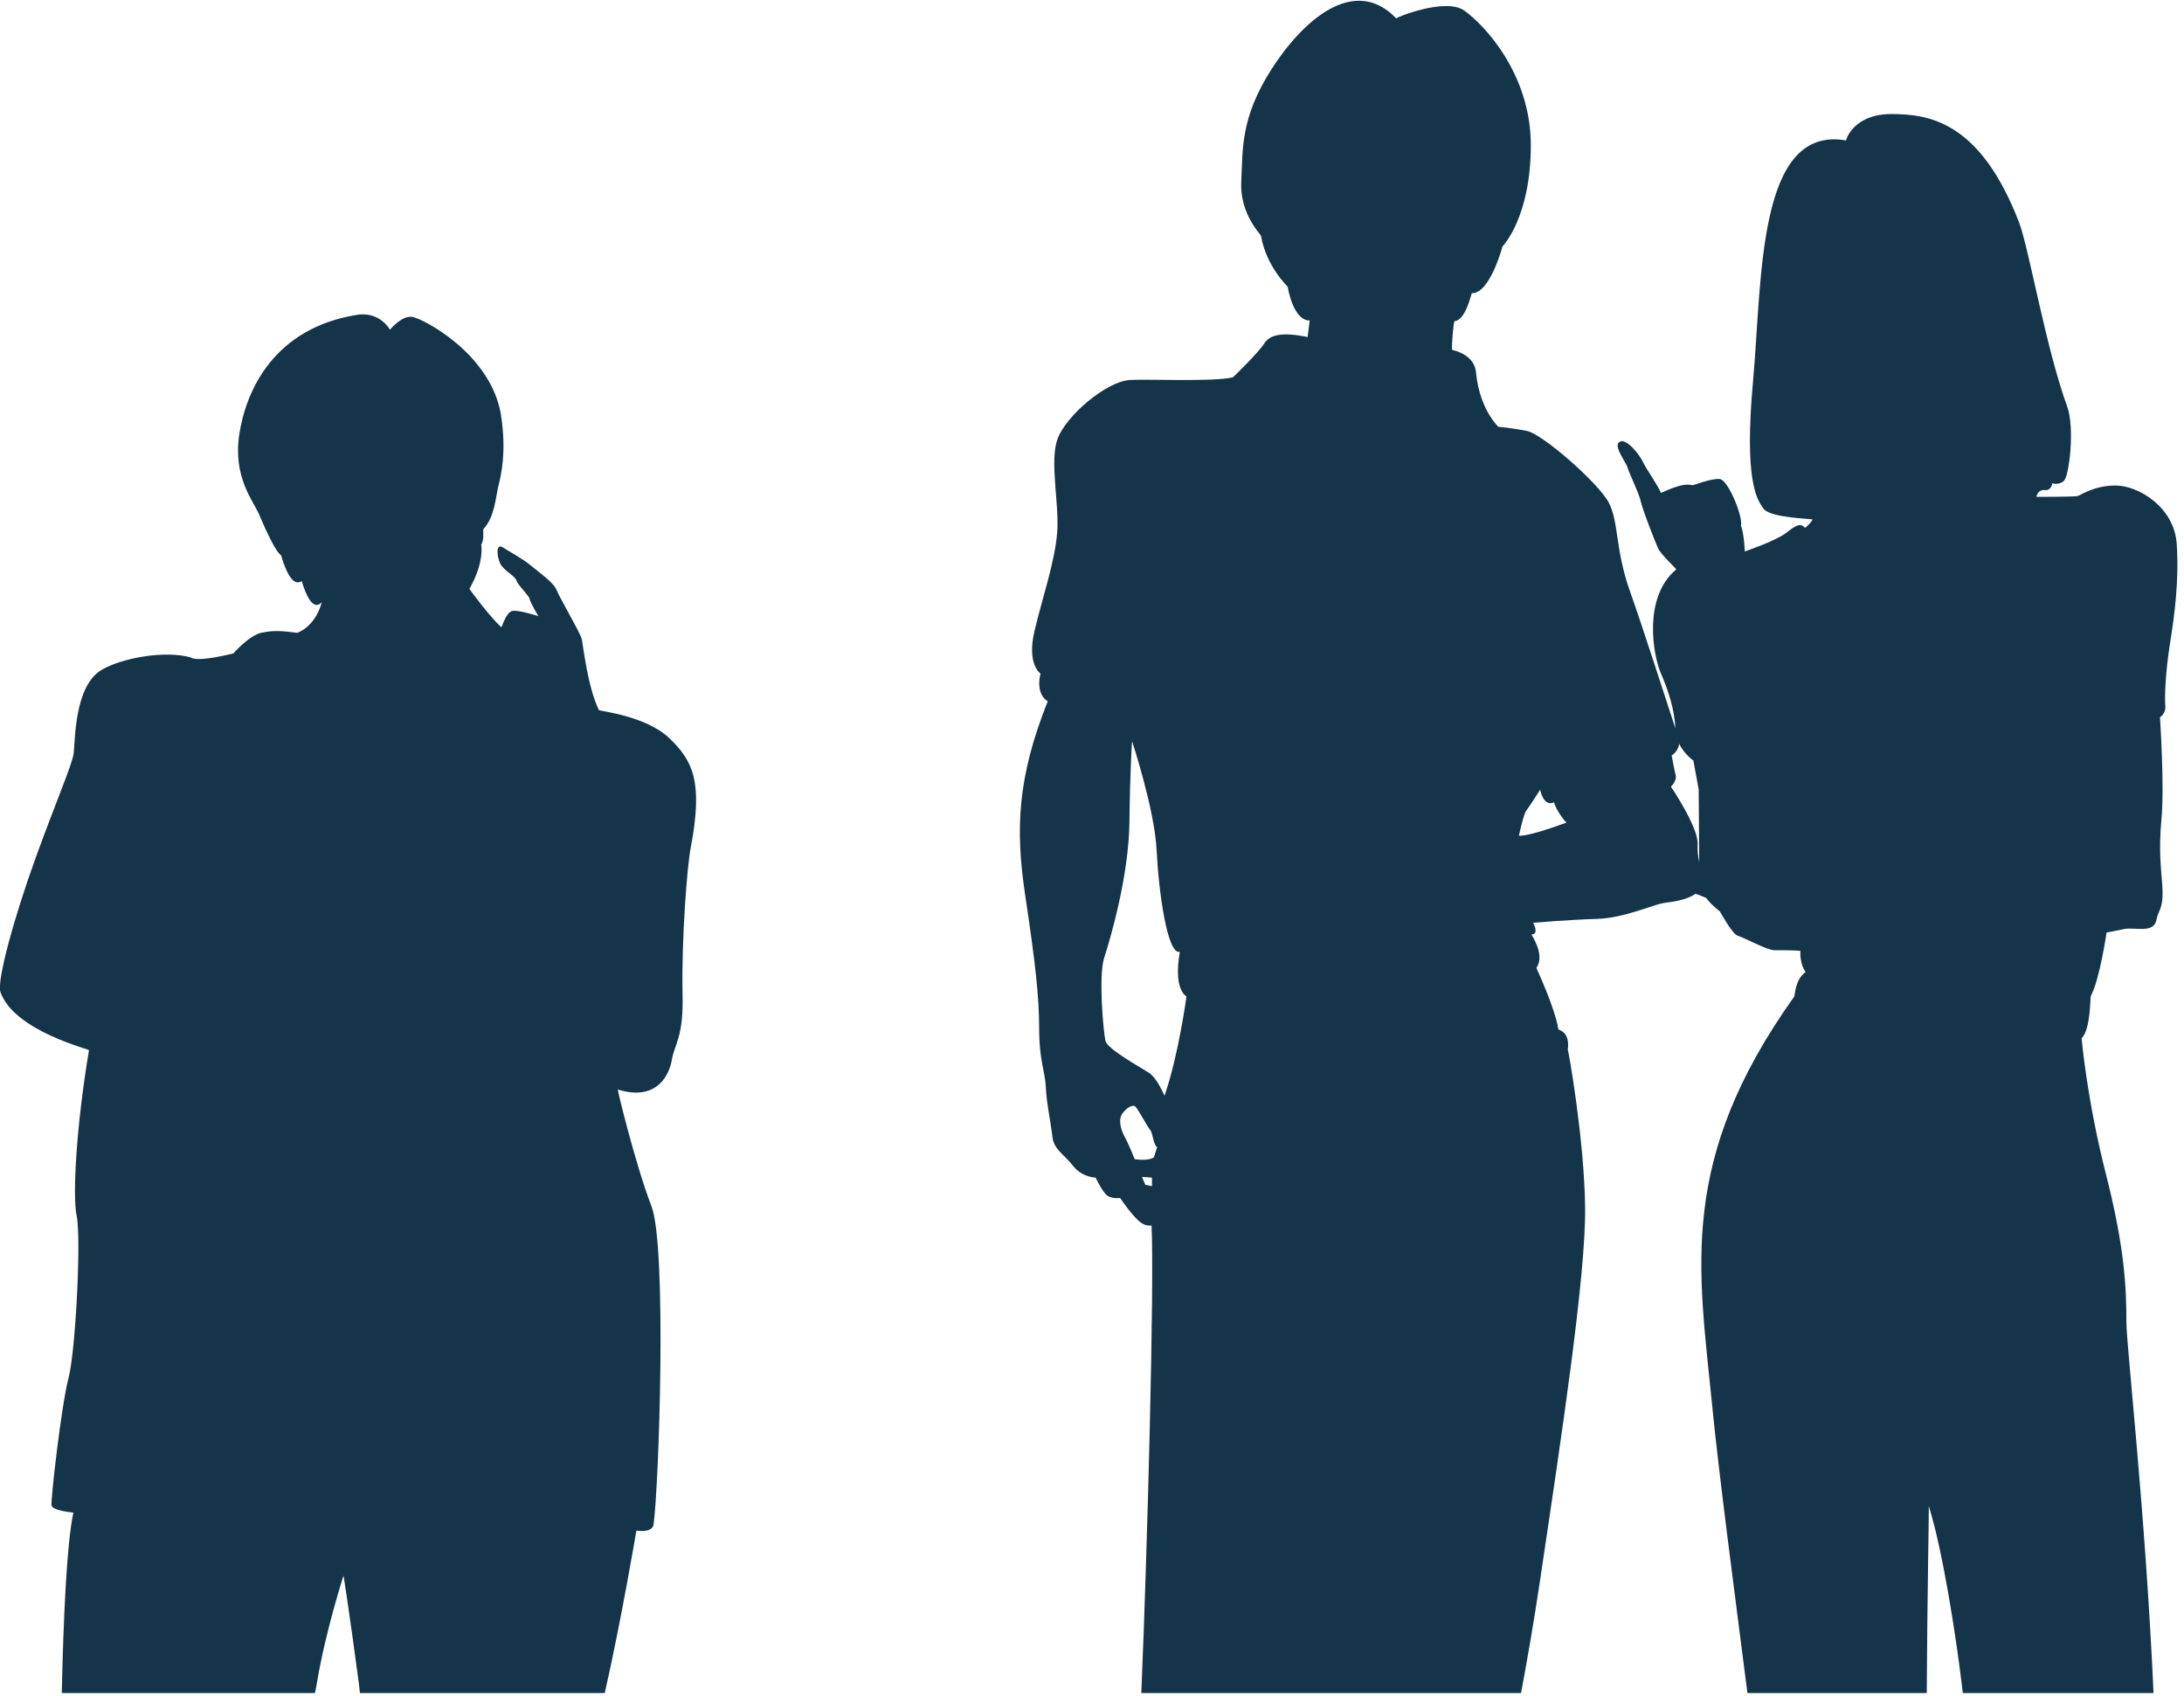
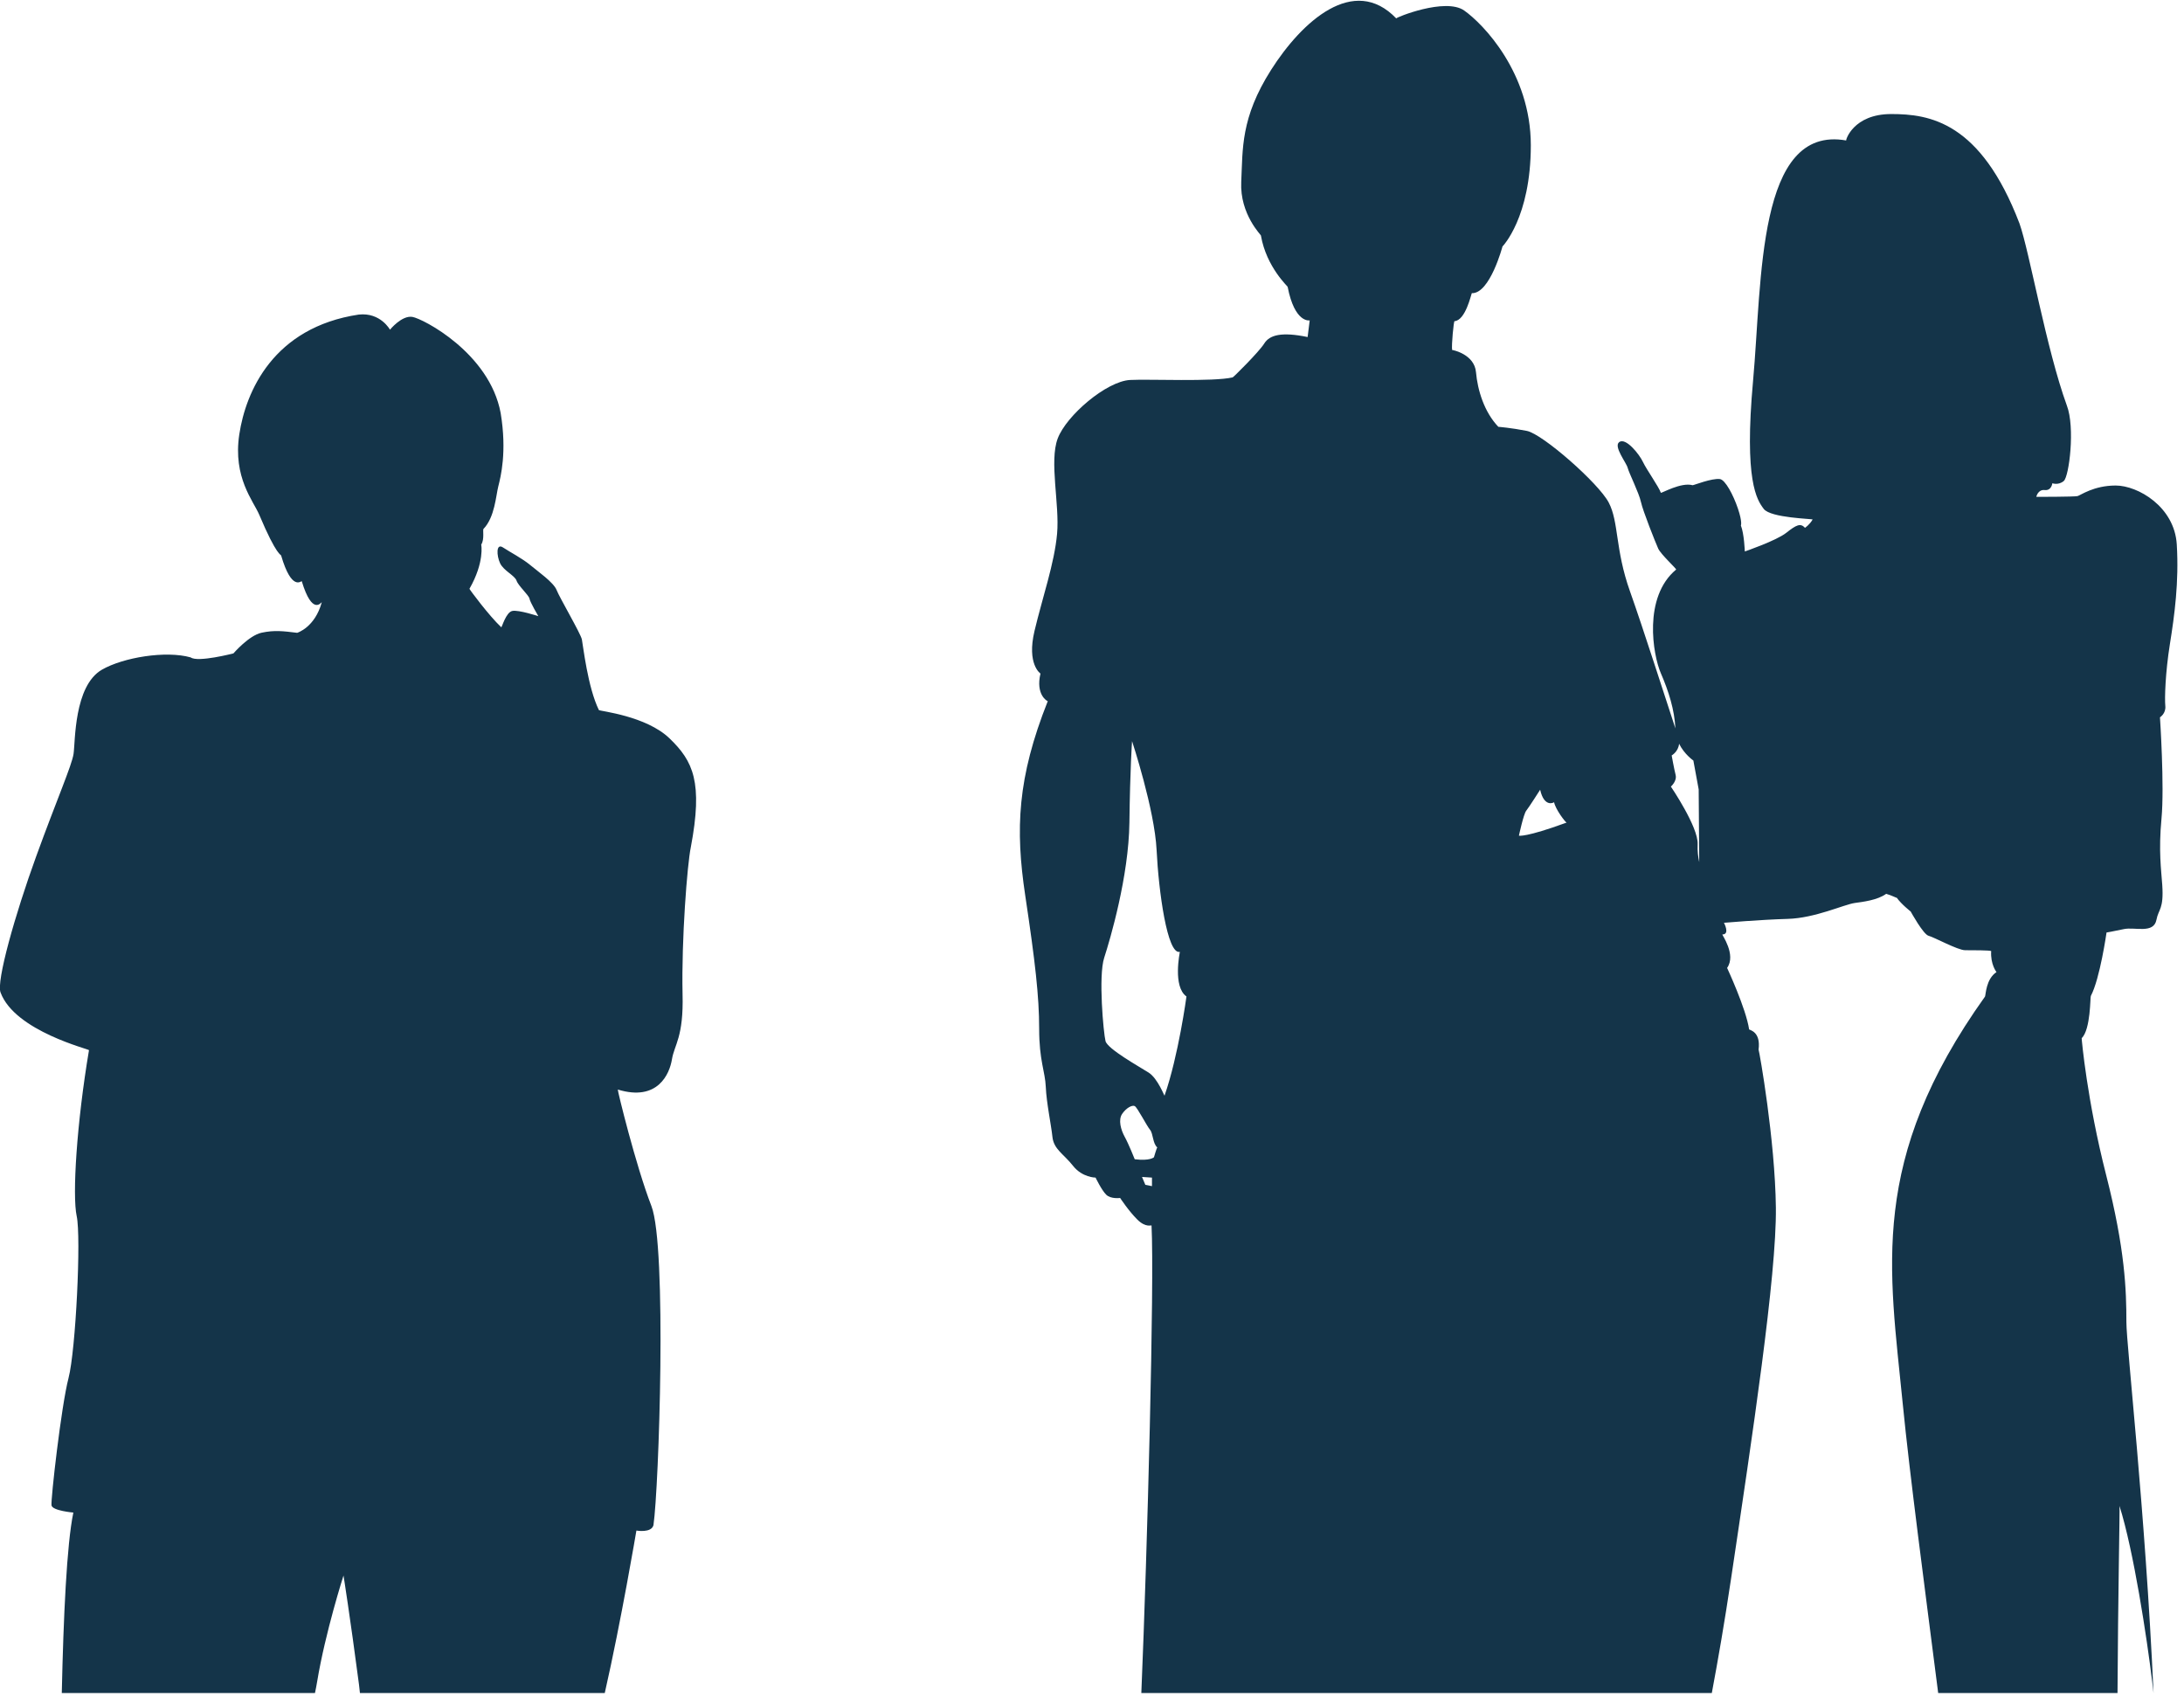
<svg xmlns="http://www.w3.org/2000/svg" width="100%" height="100%" viewBox="0 0 304 236" version="1.1" xml:space="preserve" style="fill-rule:evenodd;clip-rule:evenodd;stroke-linejoin:round;stroke-miterlimit:2;">
  <g transform="matrix(1,0,0,1,5.1873e-05,0)">
    <g transform="matrix(1,0,0,1,-10.849,-2.14273e-14)">
      <g transform="matrix(0.899,0,0,0.889,-37.368,-256.145)">
-         <path d="M63.2,553.16c0.258,-11.888 0.766,-23.309 1.791,-28.252c0,0 -3.239,-0.281 -3.38,-1.126c-0.14,-0.845 1.506,-15.56 2.632,-19.925c1.127,-4.366 1.971,-22.111 1.267,-25.35c-0.704,-3.238 0,-14.576 1.902,-25.982c0.14,-0.141 -11.459,-2.954 -13.688,-9.022c-0.704,-1.689 2.254,-12.251 5.493,-21.265c3.239,-9.014 5.523,-14.256 5.804,-16.087c0.282,-1.831 0.033,-10.644 4.397,-13.192c3.298,-1.921 9.893,-3.02 13.741,-1.921c1.098,0.823 6.62,-0.628 6.62,-0.628c0,0 2.393,-2.818 4.366,-3.239c1.971,-0.423 3.304,-0.256 5.501,0.018c0,0 2.748,-0.824 3.81,-4.793c-0.091,0 -1.459,2.186 -3.099,-3.281c-0.09,-0.091 -1.549,1.639 -3.19,-4.012c0,-0.182 -0.653,0.185 -3.387,-6.38c-0.912,-2.187 -4.102,-5.833 -3.099,-12.578c1.003,-6.745 5.286,-16.771 18.503,-18.775c3.373,-0.366 4.831,2.369 4.831,2.369c0,-0 1.823,-2.279 3.463,-2.005c1.641,0.272 11.941,5.651 13.672,15.039c1.004,6.107 0.001,10.025 -0.363,11.483c-0.366,1.46 -0.548,4.831 -2.28,6.655c-0.182,0.091 0.183,1.641 -0.364,2.462c0,-0 0.547,2.734 -1.823,6.926c-0,0.091 3.007,4.194 4.922,6.017c0.09,0.091 0.728,-2.371 1.732,-2.554c1.002,-0.182 4.01,0.82 4.01,0.82c0,-0 -1.276,-2.187 -1.367,-2.733c-0.092,-0.547 -1.732,-2.005 -2.006,-2.825c-0.273,-0.82 -2.005,-1.55 -2.552,-2.735c-0.547,-1.186 -0.638,-3.191 0.456,-2.46c1.093,0.728 3.008,1.731 4.193,2.734c1.185,1.001 3.646,2.734 4.102,3.919c0.456,1.185 3.737,6.836 3.918,7.747c0.183,0.911 0.903,7.498 2.635,11.053c0.183,0.181 7.302,0.888 10.947,4.443c3.646,3.555 5.194,6.837 3.28,17.046c-0.546,2.643 -1.457,14.4 -1.275,22.97c0.182,6.743 -1.276,7.929 -1.641,10.208c-0.364,2.278 -2.187,6.653 -8.385,4.739c-0.091,0 2.774,11.892 5.203,18.23c2.429,6.336 1.162,44.152 0.318,49.96c-0.318,1.269 -2.641,0.846 -2.641,0.846c-0,0 -2.364,14.189 -4.899,25.436l-37.907,-0c-0.044,-0.47 -0.093,-0.921 -0.149,-1.352c-1.408,-10.845 -2.395,-17.042 -2.395,-17.042c-0,-0 -2.816,8.873 -4.084,16.62c-0.094,0.576 -0.207,1.168 -0.334,1.774l-39.201,-0Zm167.148,-0c0.941,-22.599 2.033,-64.137 1.581,-73.181c-0,-0.121 -0.859,0.404 -2.194,-0.932c-1.335,-1.334 -2.671,-3.389 -2.671,-3.389c-0,-0 -1.439,0.206 -2.158,-0.514c-0.719,-0.72 -1.643,-2.672 -1.643,-2.672c-0,-0 -2.056,-0 -3.494,-1.849c-1.438,-1.849 -2.979,-2.568 -3.185,-4.52c-0.206,-1.953 -0.924,-5.343 -1.027,-7.809c-0.102,-2.465 -1.028,-4.11 -1.028,-9.142c-0,-5.035 -0.616,-10.481 -2.158,-20.858c-1.54,-10.375 -1.231,-18.388 3.491,-30.403c-0.122,-0.02 -1.902,-1.032 -1.128,-4.323c-0,-0 -2.157,-1.439 -0.924,-6.678c1.233,-5.24 3.083,-10.583 3.494,-15.205c0.41,-4.624 -1.238,-11.315 0.096,-14.912c1.337,-3.595 7.538,-8.96 11.204,-9.164c2.873,-0.16 12.905,0.311 15.884,-0.407c-0,0.103 4.065,-3.96 4.888,-5.295c0.821,-1.336 2.646,-1.869 6.72,-1.019l0.322,-2.607c-0,-0 -2.314,0.489 -3.411,-5.239c0.122,-0 -3.289,-3.045 -4.141,-8.041c0.121,-0 -3.29,-3.289 -3.048,-8.406c0.244,-5.117 -0.122,-9.991 4.63,-17.544c4.752,-7.553 12.793,-14.986 19.372,-8.042c-0.122,-0.121 7.588,-3.309 10.513,-1.239c2.923,2.071 10.321,9.77 10.321,21.1c-0,11.33 -4.386,15.838 -4.386,15.838c-0,-0 -1.949,7.433 -4.751,7.311c-0.122,0.242 -0.975,4.262 -2.681,4.385c-0.121,-0 -0.486,3.777 -0.366,4.508c0.123,-0 3.451,0.673 3.695,3.475c0.244,2.801 1.269,6.238 3.461,8.553c-0,-0 1.981,0.155 4.418,0.641c2.437,0.489 11.087,8.164 12.671,11.21c1.584,3.046 0.975,7.309 3.289,13.89c2.045,5.807 5.703,17.409 7.035,21.473c-0.136,-2.914 -1.046,-5.823 -2.251,-8.634c-1.235,-2.878 -2.775,-11.92 2.363,-16.232c0.102,-0.105 -2.363,-2.365 -2.775,-3.29c-0.41,-0.924 -2.363,-5.857 -2.671,-7.293c-0.308,-1.439 -1.849,-4.522 -2.055,-5.343c-0.206,-0.823 -2.19,-3.299 -1.335,-4.008c1.02,-0.847 3.186,1.952 3.698,3.083c0.514,1.13 2.467,3.903 2.775,4.829c0.102,0.102 3.138,-1.692 4.917,-1.183c0.206,-0 2.948,-1.119 4.219,-0.965c0.824,0.097 2.078,2.466 2.797,4.625c0.718,2.156 0.457,2.644 0.457,2.644c0.509,1.27 0.61,4.067 0.61,4.067c-0,-0 4.876,-1.689 6.417,-2.921c1.542,-1.234 2.203,-1.564 2.9,-0.782c-0,-0 0.709,-0.472 1.182,-1.3c-0,-0.118 -6.502,-0.236 -7.565,-1.655c-1.064,-1.419 -3.073,-4.373 -1.655,-20.093c1.418,-15.72 0.591,-40.07 14.42,-37.587c-0.117,-0 1.064,-4.137 6.973,-4.137c5.911,-0 13.831,1.182 19.858,17.139c1.536,4.373 4.138,19.621 7.329,28.485c1.3,3.427 0.355,11.11 -0.474,11.819c-0.828,0.71 -1.772,0.355 -1.772,0.355c-0,-0 -0.119,1.183 -1.182,1.063c-1.064,-0.117 -1.301,1.066 -1.301,1.066c-0,-0 5.911,-0 6.382,-0.119c0.473,-0.12 2.483,-1.655 5.911,-1.655c3.428,-0 9.101,3.309 9.457,9.218c0.353,5.912 -0.355,11.111 -1.065,15.604c-0.709,4.492 -0.827,8.51 -0.709,9.691c0.117,1.182 -0.829,1.773 -0.829,1.773c-0,-0 0.711,10.756 0.238,15.84c-0.474,5.081 -0.043,8.017 0.117,10.4c0.258,3.82 -0.585,3.774 -0.895,5.439c-0.42,2.261 -3.351,1.105 -5.044,1.473c-1.718,0.373 -2.688,0.534 -2.688,0.534c-0,-0 -1.011,7.211 -2.43,9.929c-0.117,0.12 -0,5.202 -1.418,6.62c-0,0.237 0.827,9.691 3.782,21.392c2.955,11.703 3.14,18.085 3.14,23.05c-0,3.643 2.921,29.399 4.204,58.065l-29.536,-0c-0.079,-0.685 -0.148,-1.278 -0.206,-1.762c-0.822,-6.847 -2.874,-20.534 -5.065,-27.523c0.064,0.441 -0.236,14.557 -0.307,29.285l-27.766,-0c-2.112,-16.734 -4.401,-34.12 -5.492,-45.324c-2.055,-21.097 -5.343,-38.084 12.738,-63.7c0.136,-0.273 0.136,-2.739 1.78,-3.836c-0,-0 -0.959,-1.232 -0.82,-3.288c-0.138,-0.137 -2.911,-0.137 -4.041,-0.137c-1.13,-0 -4.829,-2.053 -5.651,-2.259c-0.821,-0.205 -2.774,-3.801 -2.774,-3.801c-0,-0 -1.438,-1.131 -2.157,-2.158c-0,0.074 -0.702,-0.338 -1.637,-0.609c-1.355,1.004 -3.667,1.263 -4.849,1.431c-1.705,0.244 -6.135,2.371 -10.4,2.493c-4.264,0.123 -9.868,0.609 -9.868,0.609c-0,-0 0.973,1.828 -0.245,1.828c-0.121,-0 2.194,3.168 0.732,5.239c-0,-0 2.924,6.335 3.411,9.626c0.122,0.121 1.828,0.365 1.461,3.167c0.123,0.244 2.559,14.133 2.68,24.731c0.123,10.601 -3.654,35.821 -6.943,58.117c-1.012,6.86 -2.025,12.751 -2.976,17.871l-58.792,0Zm65.85,-136.266c-0.168,-0.001 -1.742,-2.085 -1.942,-3.189c-0.102,0.102 -1.541,0.821 -2.158,-1.953c-0,0 -1.745,2.774 -2.156,3.288c-0.412,0.514 -1.131,3.906 -1.131,3.906c-0,0 1.026,0.306 7.387,-2.052Zm-63.895,52.393c-0,-0 0.411,-1.438 0.515,-1.54c-0.721,-0.617 -0.618,-2.158 -1.13,-2.774c-0.514,-0.617 -1.953,-3.494 -2.364,-3.699c-0.411,-0.205 -1.336,0.308 -1.951,1.233c-0.617,0.924 -0.207,2.466 0.41,3.596c0.617,1.131 1.541,3.493 1.541,3.493c2.364,0.309 2.979,-0.309 2.979,-0.309Zm1.644,-9.657c2.159,-6.267 3.39,-15.513 3.39,-15.513c-2.155,-1.542 -1.025,-6.885 -1.025,-6.988c-1.954,0.515 -3.29,-9.554 -3.598,-15.923c-0.308,-6.371 -3.801,-17.055 -3.801,-17.055c-0,0 -0.308,4.314 -0.41,12.739c-0.103,8.424 -2.98,18.288 -3.904,21.165c-0.925,2.877 -0.105,11.816 0.204,13.047c0.309,1.233 5.24,4.007 6.678,4.932c1.439,0.925 2.466,3.801 2.466,3.596Zm79.663,-55.08c-0.109,1.244 -1.147,1.837 -1.147,1.837c-0,-0 0.366,2.071 0.61,3.046c0.243,0.976 -0.733,1.828 -0.733,1.828c-0,0 4.265,6.334 4.142,9.015c-0.05,1.113 0.082,2.012 0.246,2.813l-0.084,-11.386l-0.823,-4.52c-0,0 -1.399,-0.968 -2.211,-2.633Zm-81.614,69.258l-0,-1.336l-1.542,-0.102l0.515,1.232l1.027,0.206Z" style="fill:#143449;" />
+         <path d="M63.2,553.16c0.258,-11.888 0.766,-23.309 1.791,-28.252c0,0 -3.239,-0.281 -3.38,-1.126c-0.14,-0.845 1.506,-15.56 2.632,-19.925c1.127,-4.366 1.971,-22.111 1.267,-25.35c-0.704,-3.238 0,-14.576 1.902,-25.982c0.14,-0.141 -11.459,-2.954 -13.688,-9.022c-0.704,-1.689 2.254,-12.251 5.493,-21.265c3.239,-9.014 5.523,-14.256 5.804,-16.087c0.282,-1.831 0.033,-10.644 4.397,-13.192c3.298,-1.921 9.893,-3.02 13.741,-1.921c1.098,0.823 6.62,-0.628 6.62,-0.628c0,0 2.393,-2.818 4.366,-3.239c1.971,-0.423 3.304,-0.256 5.501,0.018c0,0 2.748,-0.824 3.81,-4.793c-0.091,0 -1.459,2.186 -3.099,-3.281c-0.09,-0.091 -1.549,1.639 -3.19,-4.012c0,-0.182 -0.653,0.185 -3.387,-6.38c-0.912,-2.187 -4.102,-5.833 -3.099,-12.578c1.003,-6.745 5.286,-16.771 18.503,-18.775c3.373,-0.366 4.831,2.369 4.831,2.369c0,-0 1.823,-2.279 3.463,-2.005c1.641,0.272 11.941,5.651 13.672,15.039c1.004,6.107 0.001,10.025 -0.363,11.483c-0.366,1.46 -0.548,4.831 -2.28,6.655c-0.182,0.091 0.183,1.641 -0.364,2.462c0,-0 0.547,2.734 -1.823,6.926c-0,0.091 3.007,4.194 4.922,6.017c0.09,0.091 0.728,-2.371 1.732,-2.554c1.002,-0.182 4.01,0.82 4.01,0.82c0,-0 -1.276,-2.187 -1.367,-2.733c-0.092,-0.547 -1.732,-2.005 -2.006,-2.825c-0.273,-0.82 -2.005,-1.55 -2.552,-2.735c-0.547,-1.186 -0.638,-3.191 0.456,-2.46c1.093,0.728 3.008,1.731 4.193,2.734c1.185,1.001 3.646,2.734 4.102,3.919c0.456,1.185 3.737,6.836 3.918,7.747c0.183,0.911 0.903,7.498 2.635,11.053c0.183,0.181 7.302,0.888 10.947,4.443c3.646,3.555 5.194,6.837 3.28,17.046c-0.546,2.643 -1.457,14.4 -1.275,22.97c0.182,6.743 -1.276,7.929 -1.641,10.208c-0.364,2.278 -2.187,6.653 -8.385,4.739c-0.091,0 2.774,11.892 5.203,18.23c2.429,6.336 1.162,44.152 0.318,49.96c-0.318,1.269 -2.641,0.846 -2.641,0.846c-0,0 -2.364,14.189 -4.899,25.436l-37.907,-0c-0.044,-0.47 -0.093,-0.921 -0.149,-1.352c-1.408,-10.845 -2.395,-17.042 -2.395,-17.042c-0,-0 -2.816,8.873 -4.084,16.62c-0.094,0.576 -0.207,1.168 -0.334,1.774l-39.201,-0Zm167.148,-0c0.941,-22.599 2.033,-64.137 1.581,-73.181c-0,-0.121 -0.859,0.404 -2.194,-0.932c-1.335,-1.334 -2.671,-3.389 -2.671,-3.389c-0,-0 -1.439,0.206 -2.158,-0.514c-0.719,-0.72 -1.643,-2.672 -1.643,-2.672c-0,-0 -2.056,-0 -3.494,-1.849c-1.438,-1.849 -2.979,-2.568 -3.185,-4.52c-0.206,-1.953 -0.924,-5.343 -1.027,-7.809c-0.102,-2.465 -1.028,-4.11 -1.028,-9.142c-0,-5.035 -0.616,-10.481 -2.158,-20.858c-1.54,-10.375 -1.231,-18.388 3.491,-30.403c-0.122,-0.02 -1.902,-1.032 -1.128,-4.323c-0,-0 -2.157,-1.439 -0.924,-6.678c1.233,-5.24 3.083,-10.583 3.494,-15.205c0.41,-4.624 -1.238,-11.315 0.096,-14.912c1.337,-3.595 7.538,-8.96 11.204,-9.164c2.873,-0.16 12.905,0.311 15.884,-0.407c-0,0.103 4.065,-3.96 4.888,-5.295c0.821,-1.336 2.646,-1.869 6.72,-1.019l0.322,-2.607c-0,-0 -2.314,0.489 -3.411,-5.239c0.122,-0 -3.289,-3.045 -4.141,-8.041c0.121,-0 -3.29,-3.289 -3.048,-8.406c0.244,-5.117 -0.122,-9.991 4.63,-17.544c4.752,-7.553 12.793,-14.986 19.372,-8.042c-0.122,-0.121 7.588,-3.309 10.513,-1.239c2.923,2.071 10.321,9.77 10.321,21.1c-0,11.33 -4.386,15.838 -4.386,15.838c-0,-0 -1.949,7.433 -4.751,7.311c-0.122,0.242 -0.975,4.262 -2.681,4.385c-0.121,-0 -0.486,3.777 -0.366,4.508c0.123,-0 3.451,0.673 3.695,3.475c0.244,2.801 1.269,6.238 3.461,8.553c-0,-0 1.981,0.155 4.418,0.641c2.437,0.489 11.087,8.164 12.671,11.21c1.584,3.046 0.975,7.309 3.289,13.89c2.045,5.807 5.703,17.409 7.035,21.473c-0.136,-2.914 -1.046,-5.823 -2.251,-8.634c-1.235,-2.878 -2.775,-11.92 2.363,-16.232c0.102,-0.105 -2.363,-2.365 -2.775,-3.29c-0.41,-0.924 -2.363,-5.857 -2.671,-7.293c-0.308,-1.439 -1.849,-4.522 -2.055,-5.343c-0.206,-0.823 -2.19,-3.299 -1.335,-4.008c1.02,-0.847 3.186,1.952 3.698,3.083c0.514,1.13 2.467,3.903 2.775,4.829c0.102,0.102 3.138,-1.692 4.917,-1.183c0.206,-0 2.948,-1.119 4.219,-0.965c0.824,0.097 2.078,2.466 2.797,4.625c0.718,2.156 0.457,2.644 0.457,2.644c0.509,1.27 0.61,4.067 0.61,4.067c-0,-0 4.876,-1.689 6.417,-2.921c1.542,-1.234 2.203,-1.564 2.9,-0.782c-0,-0 0.709,-0.472 1.182,-1.3c-0,-0.118 -6.502,-0.236 -7.565,-1.655c-1.064,-1.419 -3.073,-4.373 -1.655,-20.093c1.418,-15.72 0.591,-40.07 14.42,-37.587c-0.117,-0 1.064,-4.137 6.973,-4.137c5.911,-0 13.831,1.182 19.858,17.139c1.536,4.373 4.138,19.621 7.329,28.485c1.3,3.427 0.355,11.11 -0.474,11.819c-0.828,0.71 -1.772,0.355 -1.772,0.355c-0,-0 -0.119,1.183 -1.182,1.063c-1.064,-0.117 -1.301,1.066 -1.301,1.066c-0,-0 5.911,-0 6.382,-0.119c0.473,-0.12 2.483,-1.655 5.911,-1.655c3.428,-0 9.101,3.309 9.457,9.218c0.353,5.912 -0.355,11.111 -1.065,15.604c-0.709,4.492 -0.827,8.51 -0.709,9.691c0.117,1.182 -0.829,1.773 -0.829,1.773c-0,-0 0.711,10.756 0.238,15.84c-0.474,5.081 -0.043,8.017 0.117,10.4c0.258,3.82 -0.585,3.774 -0.895,5.439c-0.42,2.261 -3.351,1.105 -5.044,1.473c-1.718,0.373 -2.688,0.534 -2.688,0.534c-0,-0 -1.011,7.211 -2.43,9.929c-0.117,0.12 -0,5.202 -1.418,6.62c-0,0.237 0.827,9.691 3.782,21.392c2.955,11.703 3.14,18.085 3.14,23.05c-0,3.643 2.921,29.399 4.204,58.065c-0.079,-0.685 -0.148,-1.278 -0.206,-1.762c-0.822,-6.847 -2.874,-20.534 -5.065,-27.523c0.064,0.441 -0.236,14.557 -0.307,29.285l-27.766,-0c-2.112,-16.734 -4.401,-34.12 -5.492,-45.324c-2.055,-21.097 -5.343,-38.084 12.738,-63.7c0.136,-0.273 0.136,-2.739 1.78,-3.836c-0,-0 -0.959,-1.232 -0.82,-3.288c-0.138,-0.137 -2.911,-0.137 -4.041,-0.137c-1.13,-0 -4.829,-2.053 -5.651,-2.259c-0.821,-0.205 -2.774,-3.801 -2.774,-3.801c-0,-0 -1.438,-1.131 -2.157,-2.158c-0,0.074 -0.702,-0.338 -1.637,-0.609c-1.355,1.004 -3.667,1.263 -4.849,1.431c-1.705,0.244 -6.135,2.371 -10.4,2.493c-4.264,0.123 -9.868,0.609 -9.868,0.609c-0,-0 0.973,1.828 -0.245,1.828c-0.121,-0 2.194,3.168 0.732,5.239c-0,-0 2.924,6.335 3.411,9.626c0.122,0.121 1.828,0.365 1.461,3.167c0.123,0.244 2.559,14.133 2.68,24.731c0.123,10.601 -3.654,35.821 -6.943,58.117c-1.012,6.86 -2.025,12.751 -2.976,17.871l-58.792,0Zm65.85,-136.266c-0.168,-0.001 -1.742,-2.085 -1.942,-3.189c-0.102,0.102 -1.541,0.821 -2.158,-1.953c-0,0 -1.745,2.774 -2.156,3.288c-0.412,0.514 -1.131,3.906 -1.131,3.906c-0,0 1.026,0.306 7.387,-2.052Zm-63.895,52.393c-0,-0 0.411,-1.438 0.515,-1.54c-0.721,-0.617 -0.618,-2.158 -1.13,-2.774c-0.514,-0.617 -1.953,-3.494 -2.364,-3.699c-0.411,-0.205 -1.336,0.308 -1.951,1.233c-0.617,0.924 -0.207,2.466 0.41,3.596c0.617,1.131 1.541,3.493 1.541,3.493c2.364,0.309 2.979,-0.309 2.979,-0.309Zm1.644,-9.657c2.159,-6.267 3.39,-15.513 3.39,-15.513c-2.155,-1.542 -1.025,-6.885 -1.025,-6.988c-1.954,0.515 -3.29,-9.554 -3.598,-15.923c-0.308,-6.371 -3.801,-17.055 -3.801,-17.055c-0,0 -0.308,4.314 -0.41,12.739c-0.103,8.424 -2.98,18.288 -3.904,21.165c-0.925,2.877 -0.105,11.816 0.204,13.047c0.309,1.233 5.24,4.007 6.678,4.932c1.439,0.925 2.466,3.801 2.466,3.596Zm79.663,-55.08c-0.109,1.244 -1.147,1.837 -1.147,1.837c-0,-0 0.366,2.071 0.61,3.046c0.243,0.976 -0.733,1.828 -0.733,1.828c-0,0 4.265,6.334 4.142,9.015c-0.05,1.113 0.082,2.012 0.246,2.813l-0.084,-11.386l-0.823,-4.52c-0,0 -1.399,-0.968 -2.211,-2.633Zm-81.614,69.258l-0,-1.336l-1.542,-0.102l0.515,1.232l1.027,0.206Z" style="fill:#143449;" />
      </g>
    </g>
  </g>
</svg>